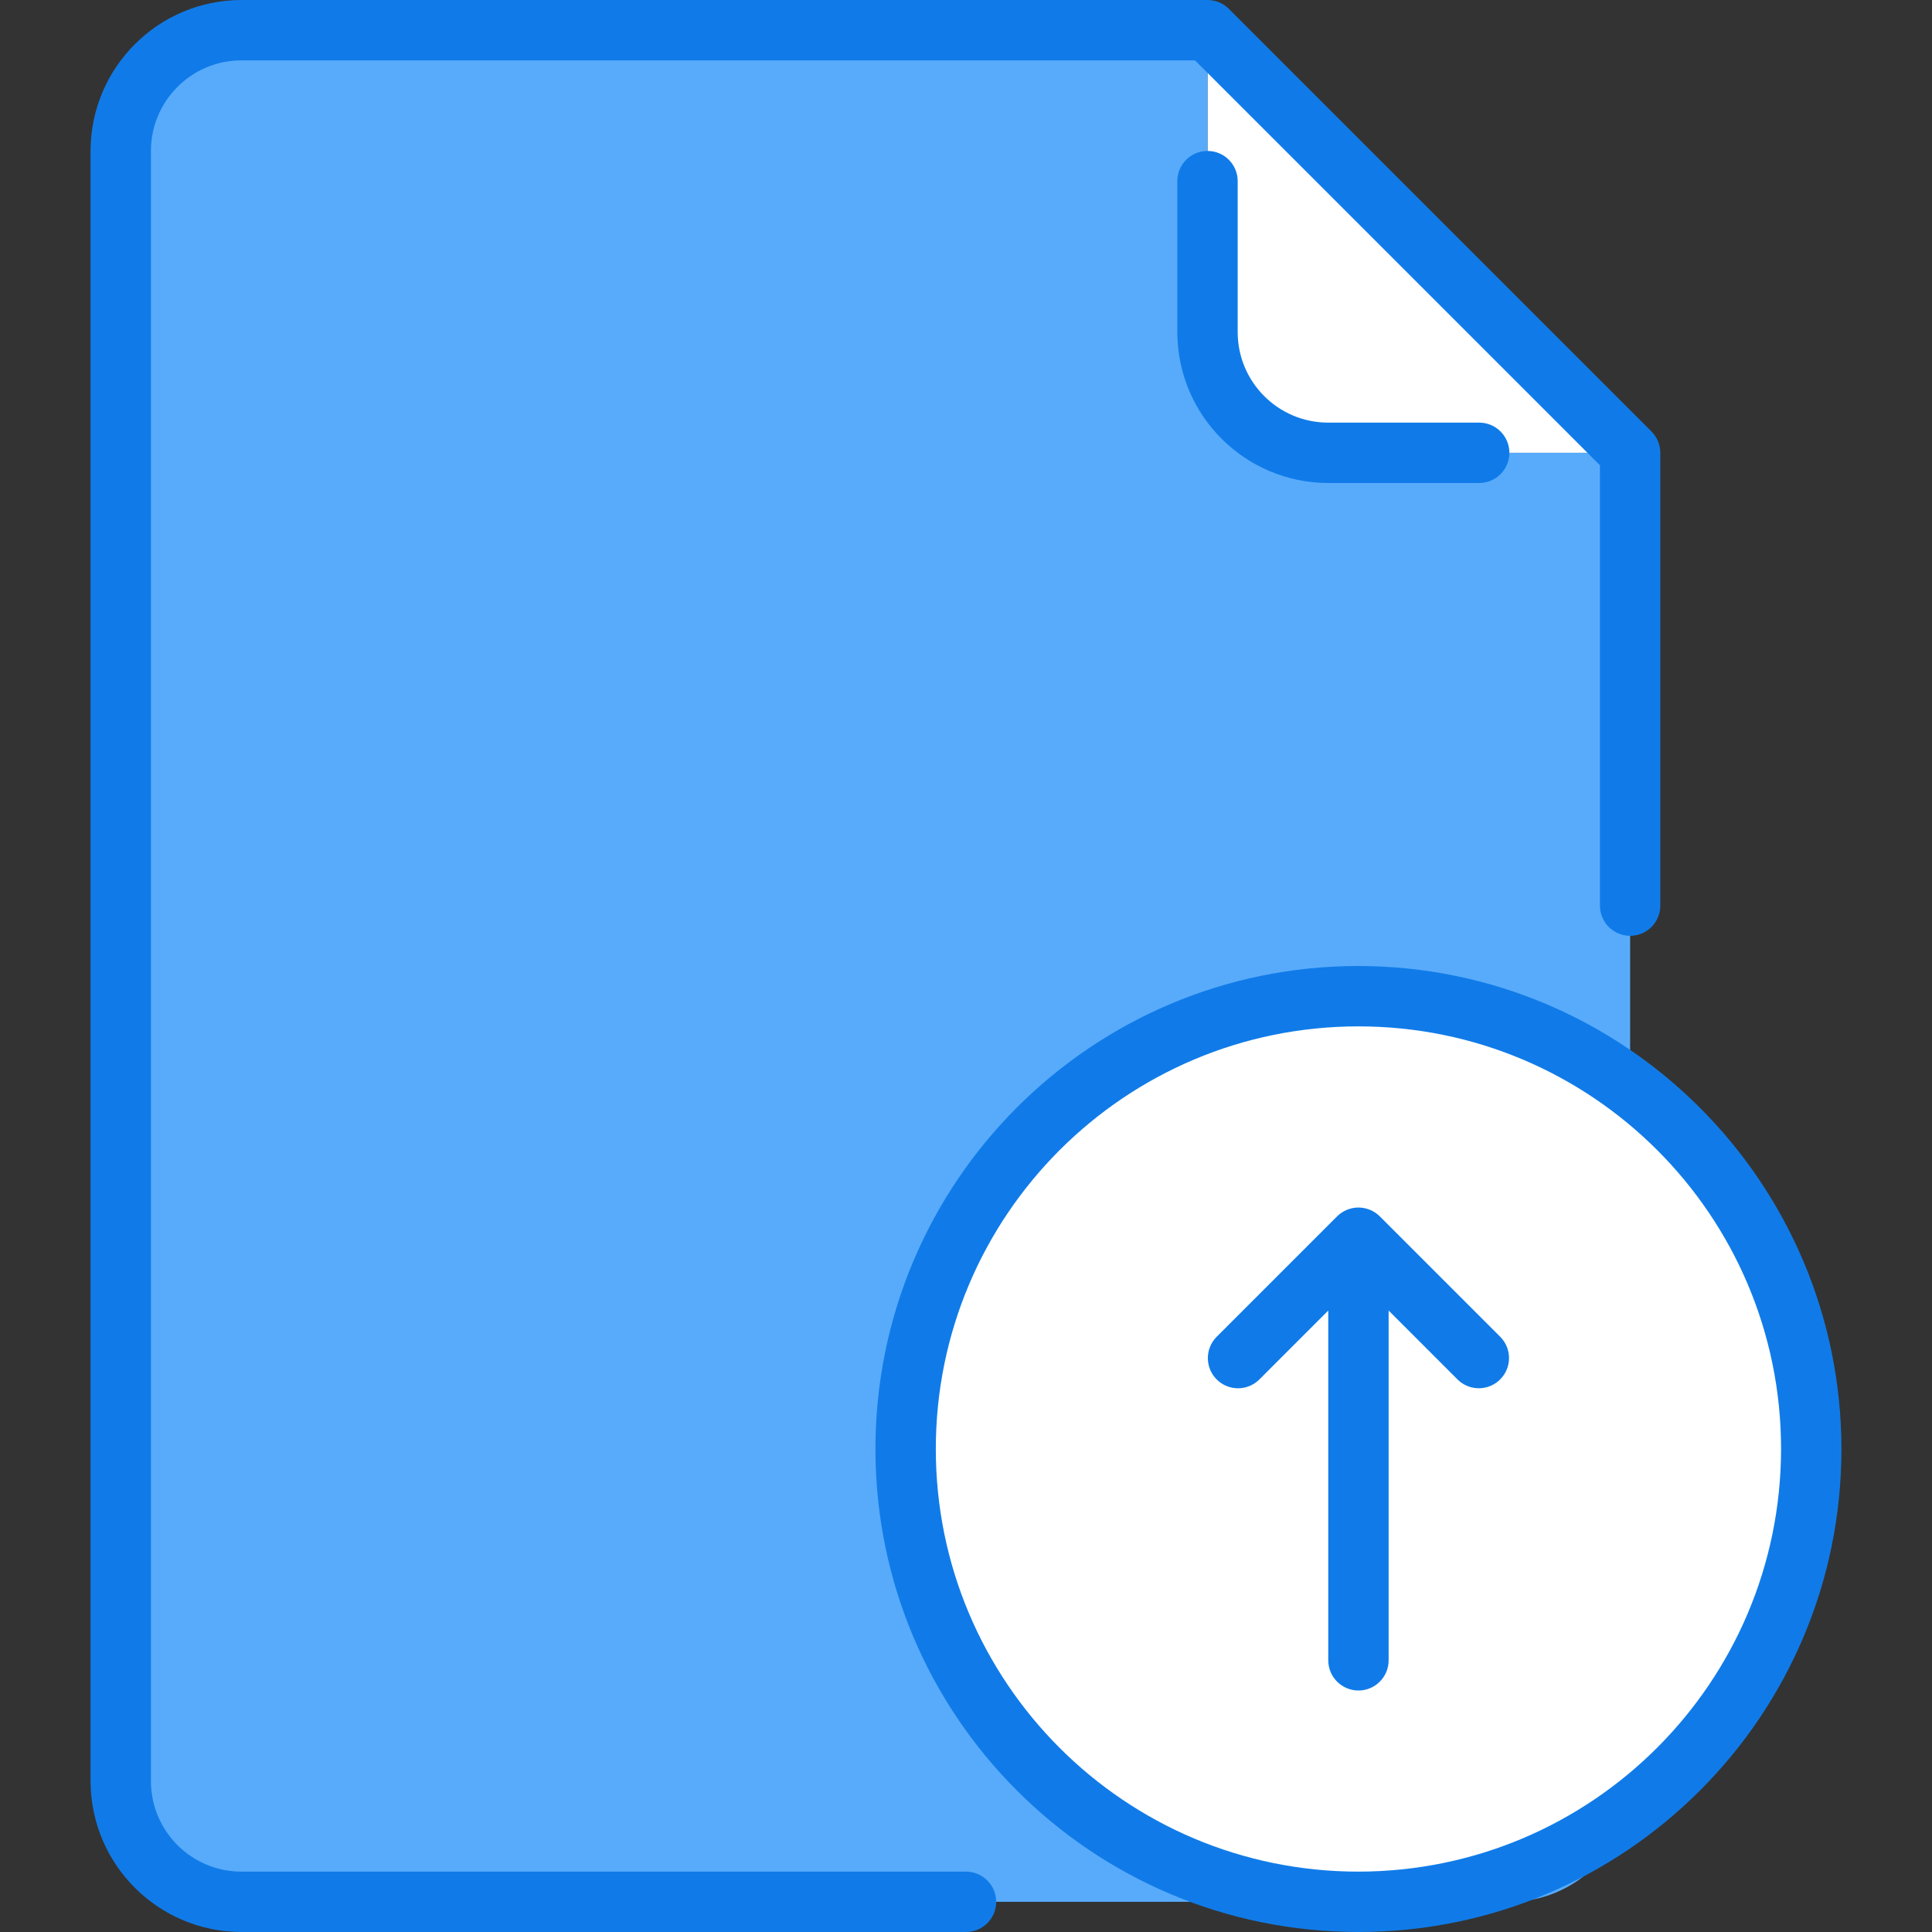
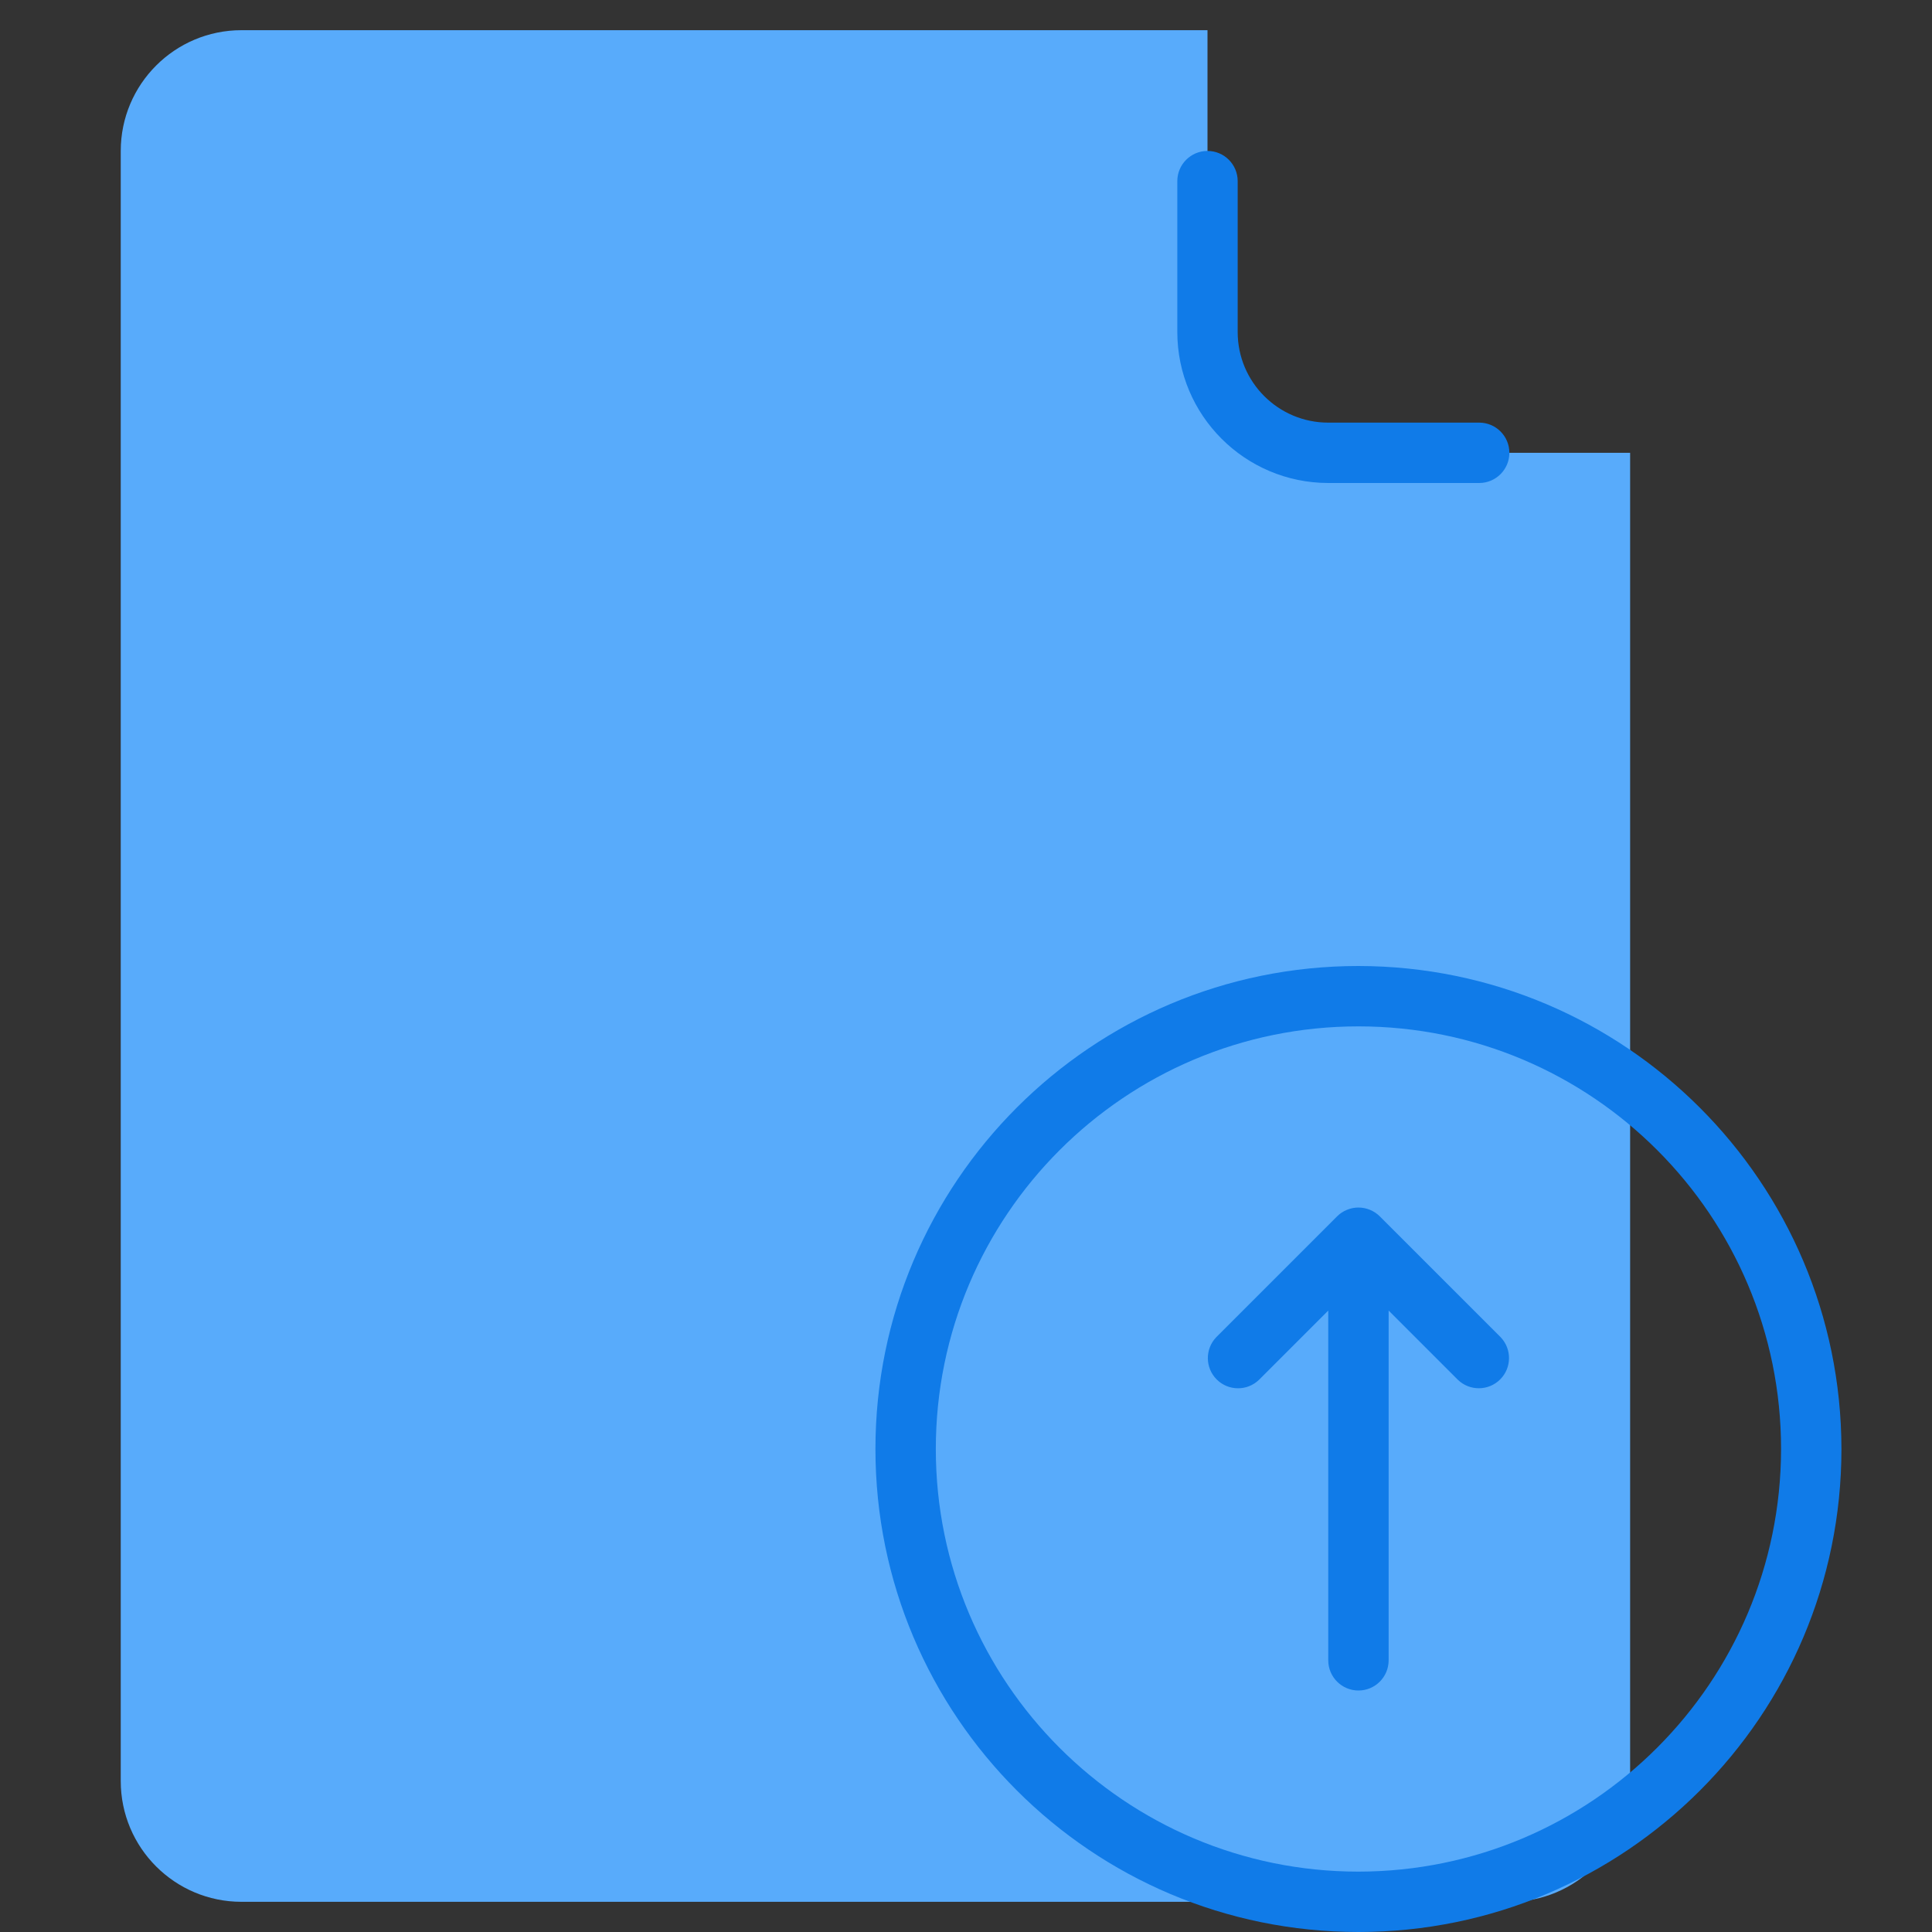
<svg xmlns="http://www.w3.org/2000/svg" height="512pt" viewBox="-24 0 512 512" width="512pt">
  <rect x="-24" y="0" width="512" height="512" fill="#333333" stroke="none" />
-   <path d="m408 120h-80c-17.672 0-32-14.328-32-32v-80zm0 0" fill="#fff" />
  <path d="m408 120v352c0 17.672-14.328 32-32 32h-336c-17.672 0-32-14.328-32-32v-432c0-17.672 14.328-32 32-32h256v80c0 17.672 14.328 32 32 32zm0 0" fill="#58abfb" />
-   <path d="m456 384c0 66.273-53.727 120-120 120s-120-53.727-120-120 53.727-120 120-120 120 53.727 120 120zm0 0" fill="#fff" />
  <g fill="#107be8">
-     <path d="m232 496h-192c-13.254 0-24-10.746-24-24v-432c0-13.254 10.746-24 24-24h252.688l107.312 107.312v116.688c0 4.418 3.582 8 8 8s8-3.582 8-8v-120c0-2.121-.844-4.156-2.344-5.656l-112-112c-1.5-1.5-3.535-2.344-5.656-2.344h-256c-22.082.027-39.973 17.918-40 40v432c.027 22.082 17.918 39.973 40 40h192c4.418 0 8-3.582 8-8s-3.582-8-8-8zm0 0" />
    <path d="m336 256c-70.691 0-128 57.309-128 128s57.309 128 128 128 128-57.309 128-128c-.082-70.656-57.344-127.918-128-128zm0 240c-61.855 0-112-50.145-112-112s50.145-112 112-112 112 50.145 112 112c-.066 61.828-50.172 111.934-112 112zm0 0" />
    <path d="m341.664 322.352c-.746-.746-1.633-1.336-2.609-1.734-1.957-.809-4.152-.809-6.109 0-.977.398-1.863.988-2.609 1.734l-32 32c-3.031 3.141-2.988 8.129.098 11.215 3.086 3.086 8.074 3.129 11.215.098l18.352-18.352v92.688c0 4.418 3.582 8 8 8s8-3.582 8-8v-92.688l18.344 18.344c3.141 3.031 8.129 2.988 11.215-.098 3.086-3.086 3.129-8.074.098-11.215zm0 0" />
    <path d="m296 40c-4.418 0-8 3.582-8 8v40c.027 22.082 17.918 39.973 40 40h40c4.418 0 8-3.582 8-8s-3.582-8-8-8h-40c-13.254 0-24-10.746-24-24v-40c0-4.418-3.582-8-8-8zm0 0" />
  </g>
</svg>